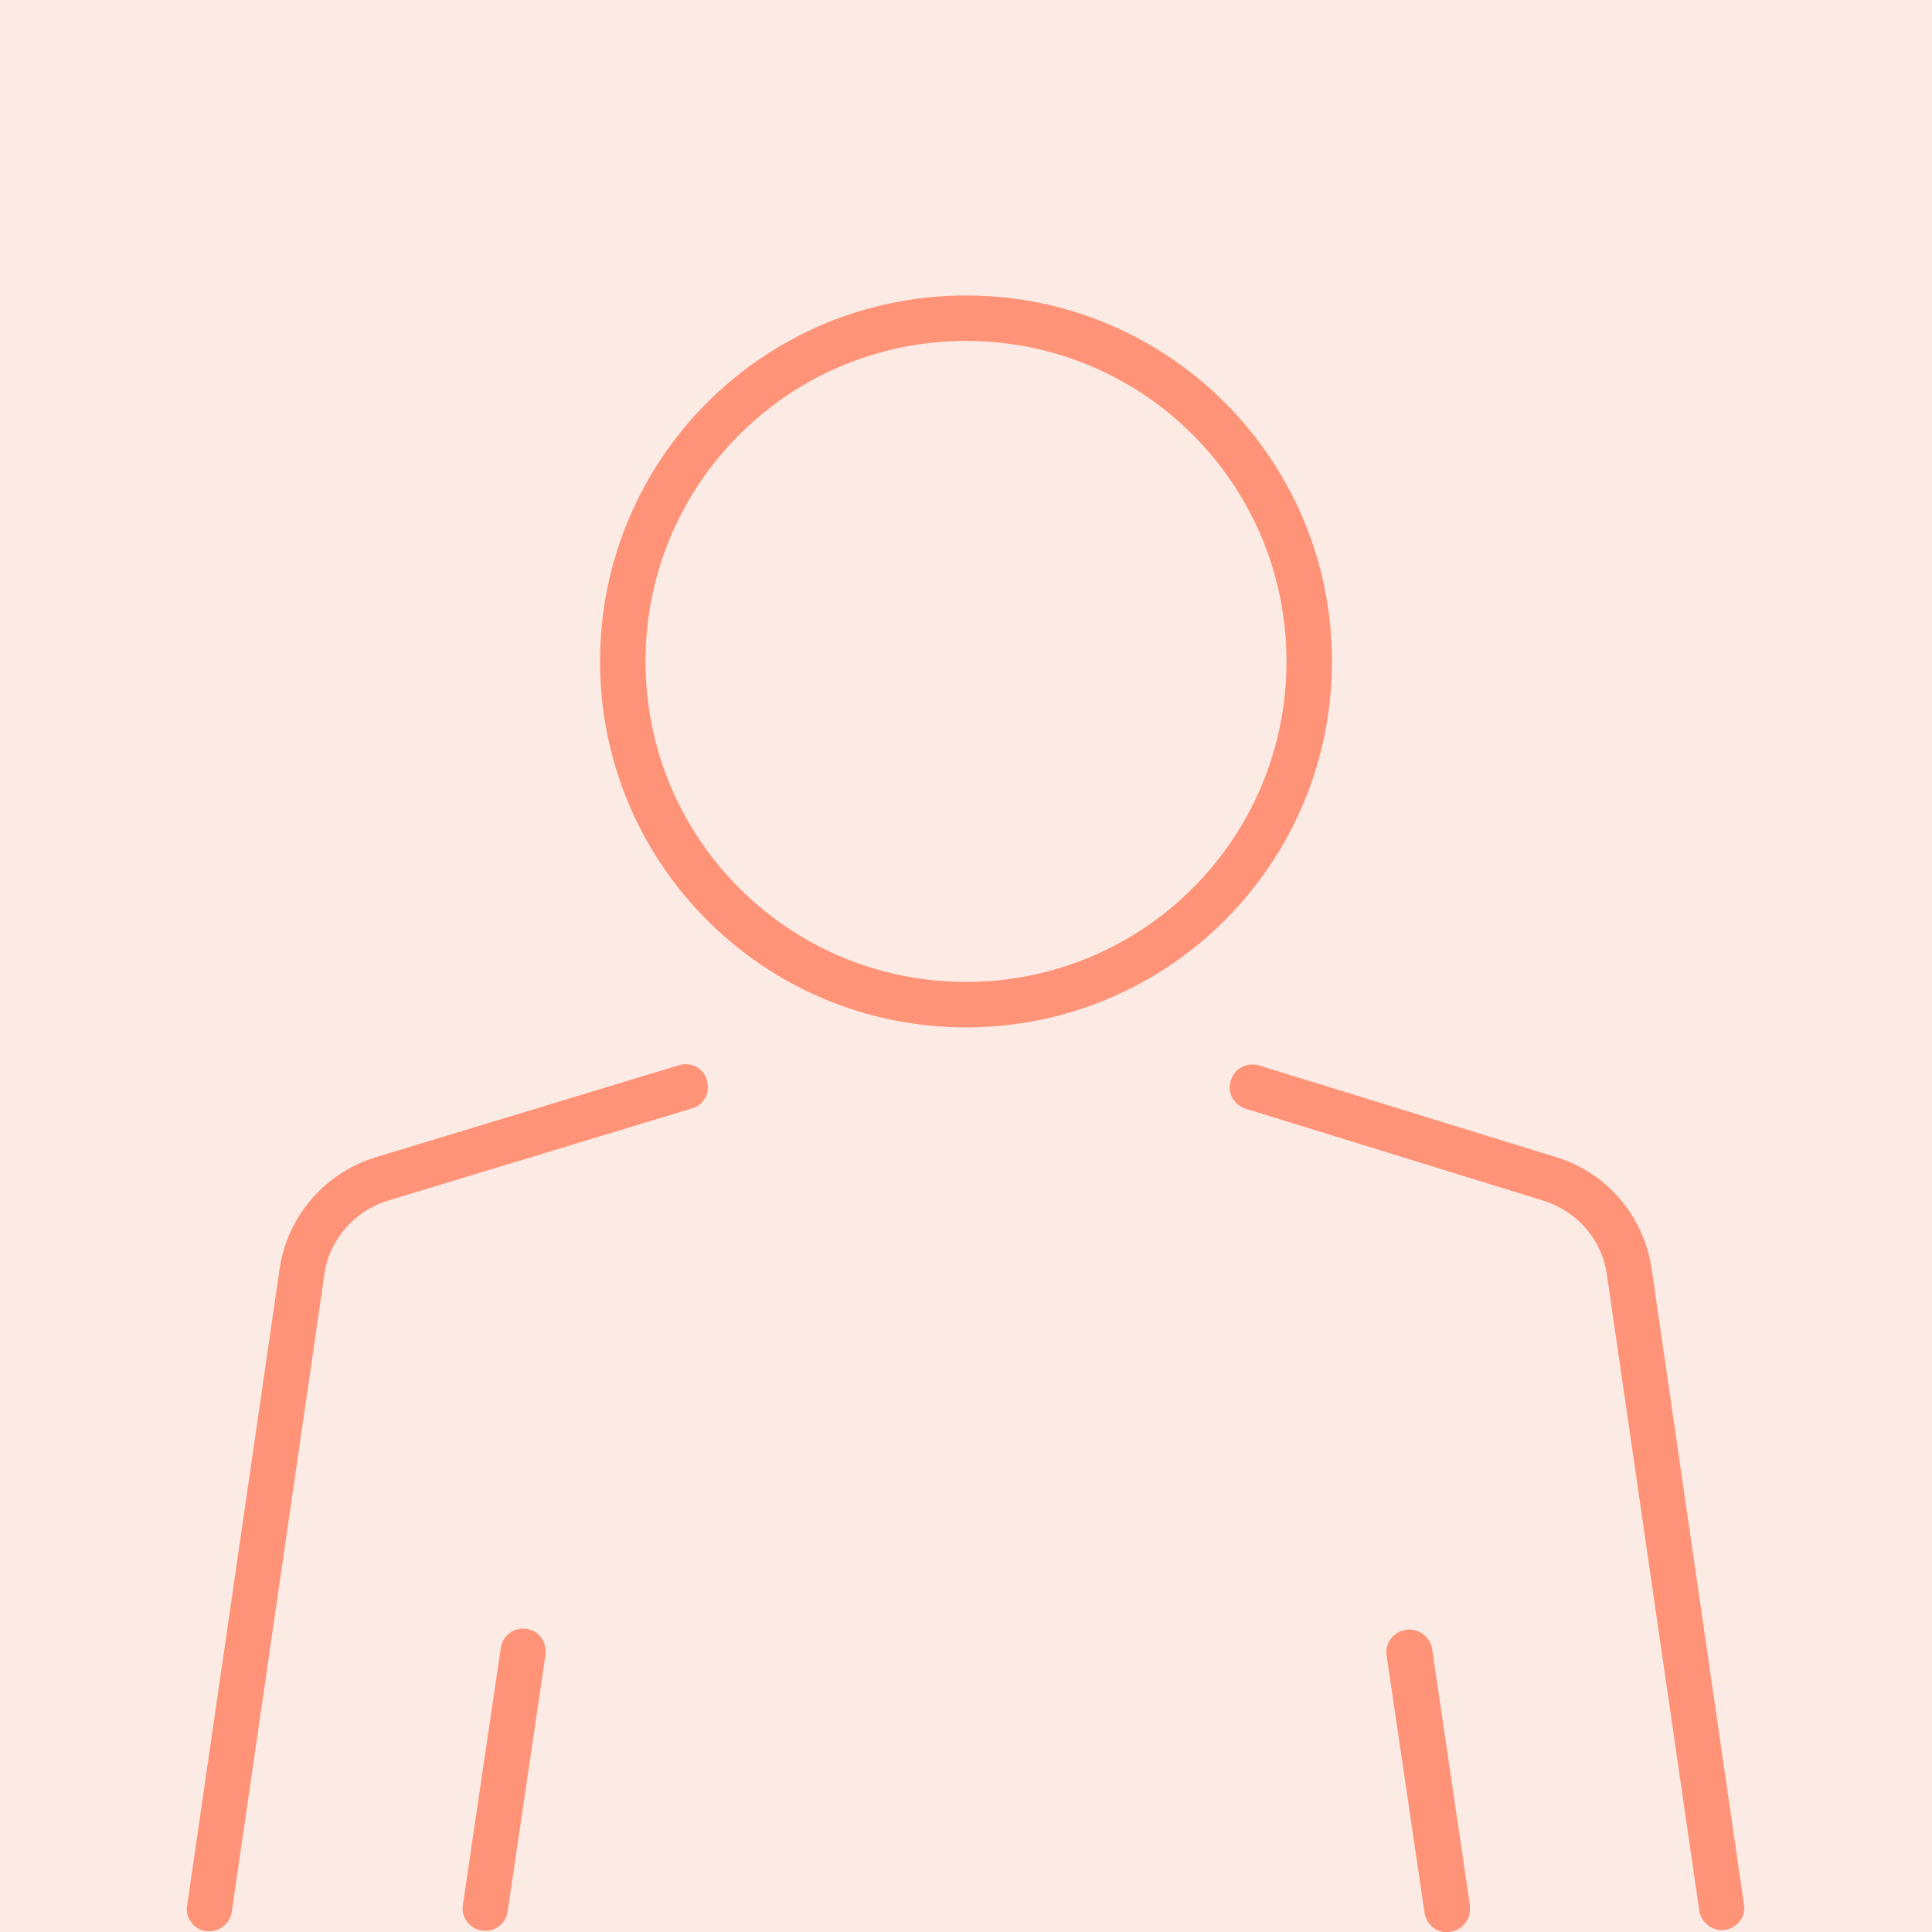
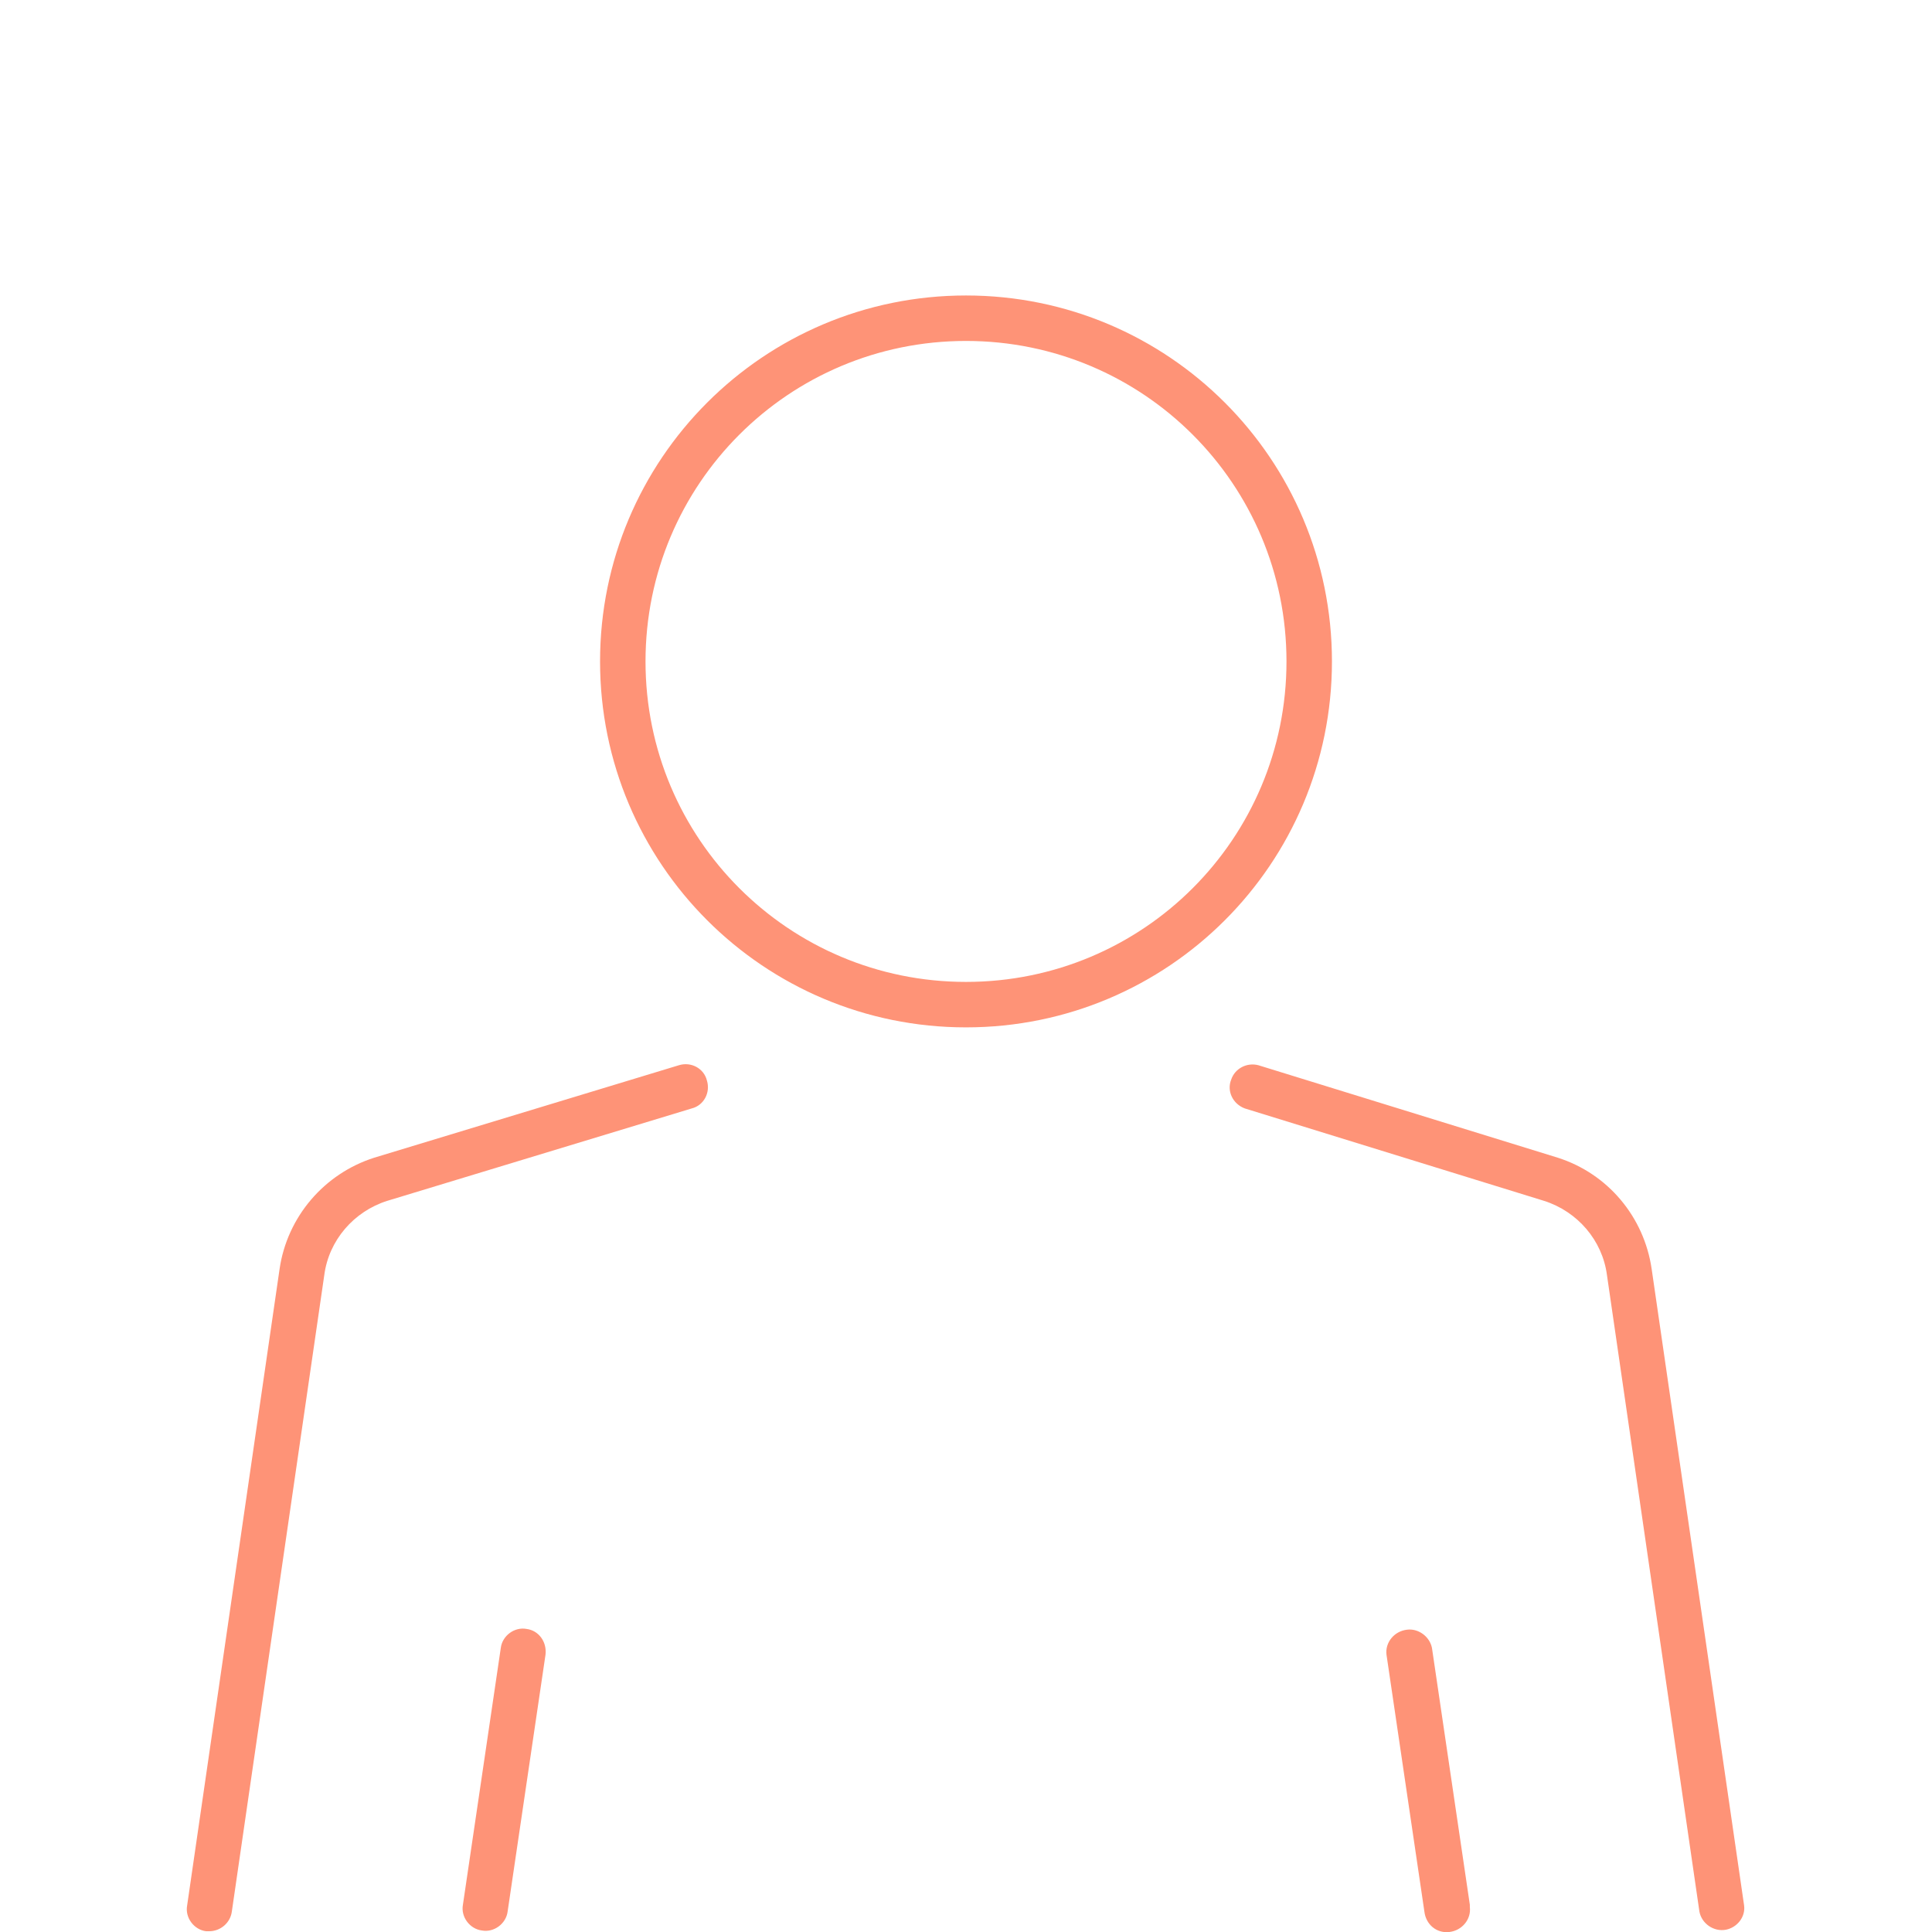
<svg xmlns="http://www.w3.org/2000/svg" version="1.1" id="Layer_1" x="0px" y="0px" viewBox="0 0 255 255" style="enable-background:new 0 0 255 255;" xml:space="preserve">
  <style type="text/css">
	.st0{opacity:0.2;fill:#F0987D;enable-background:new    ;}
	.st1{fill:#FE9377;}
</style>
-   <path class="st0" d="M0,0h255v255H0V0z" />
  <path class="st1" d="M127.5,39c-26.7,0-48.3,21.6-48.3,48.3s21.6,48.3,48.3,48.3c26.7,0,48.3-21.6,48.3-48.3  C175.8,60.6,154.2,39,127.5,39L127.5,39z M127.5,129.6c-23.4,0-42.3-18.9-42.3-42.3S104.1,45,127.5,45c23.4,0,42.3,18.9,42.3,42.3  C169.8,110.7,150.9,129.6,127.5,129.6L127.5,129.6z M227.8,254.7c-1.6,0.3-3.2-0.8-3.5-2.4l-12.2-84c-0.6-4.6-3.9-8.4-8.3-9.8  l-39.5-12.2c-1.6-0.6-2.4-2.3-1.8-3.8c0.5-1.5,2.1-2.3,3.6-1.9l39.5,12.2c6.6,2.1,11.4,7.8,12.4,14.7l12.2,84l0,0  C230.4,253,229.3,254.4,227.8,254.7z M194,251.7c0.2,1.6-1,3.1-2.7,3.3s-3.1-1-3.3-2.7l-5-33.9c-0.2-1.6,1-3.1,2.7-3.3  c1.5-0.2,3,0.9,3.3,2.4l5,33.9C194,251.5,194,251.6,194,251.7L194,251.7z M72,218.4l-5,33.9c-0.2,1.6-1.8,2.8-3.4,2.5  c-1.6-0.2-2.8-1.8-2.5-3.4l5-33.9c0.2-1.6,1.8-2.8,3.4-2.5C71.1,215.2,72.2,216.7,72,218.4L72,218.4z M93.3,142.6  c0.5,1.6-0.4,3.3-2,3.7l-40.2,12.2c-4.4,1.4-7.7,5.2-8.3,9.8l-12.2,84c-0.2,1.5-1.5,2.6-3,2.6c-0.1,0-0.3,0-0.4,0  c-1.6-0.2-2.8-1.8-2.5-3.4l12.2-84c1-6.9,5.9-12.6,12.5-14.7l40.2-12.2l0,0C91.2,140.1,92.9,141,93.3,142.6  C93.3,142.6,93.3,142.6,93.3,142.6z" />
</svg>